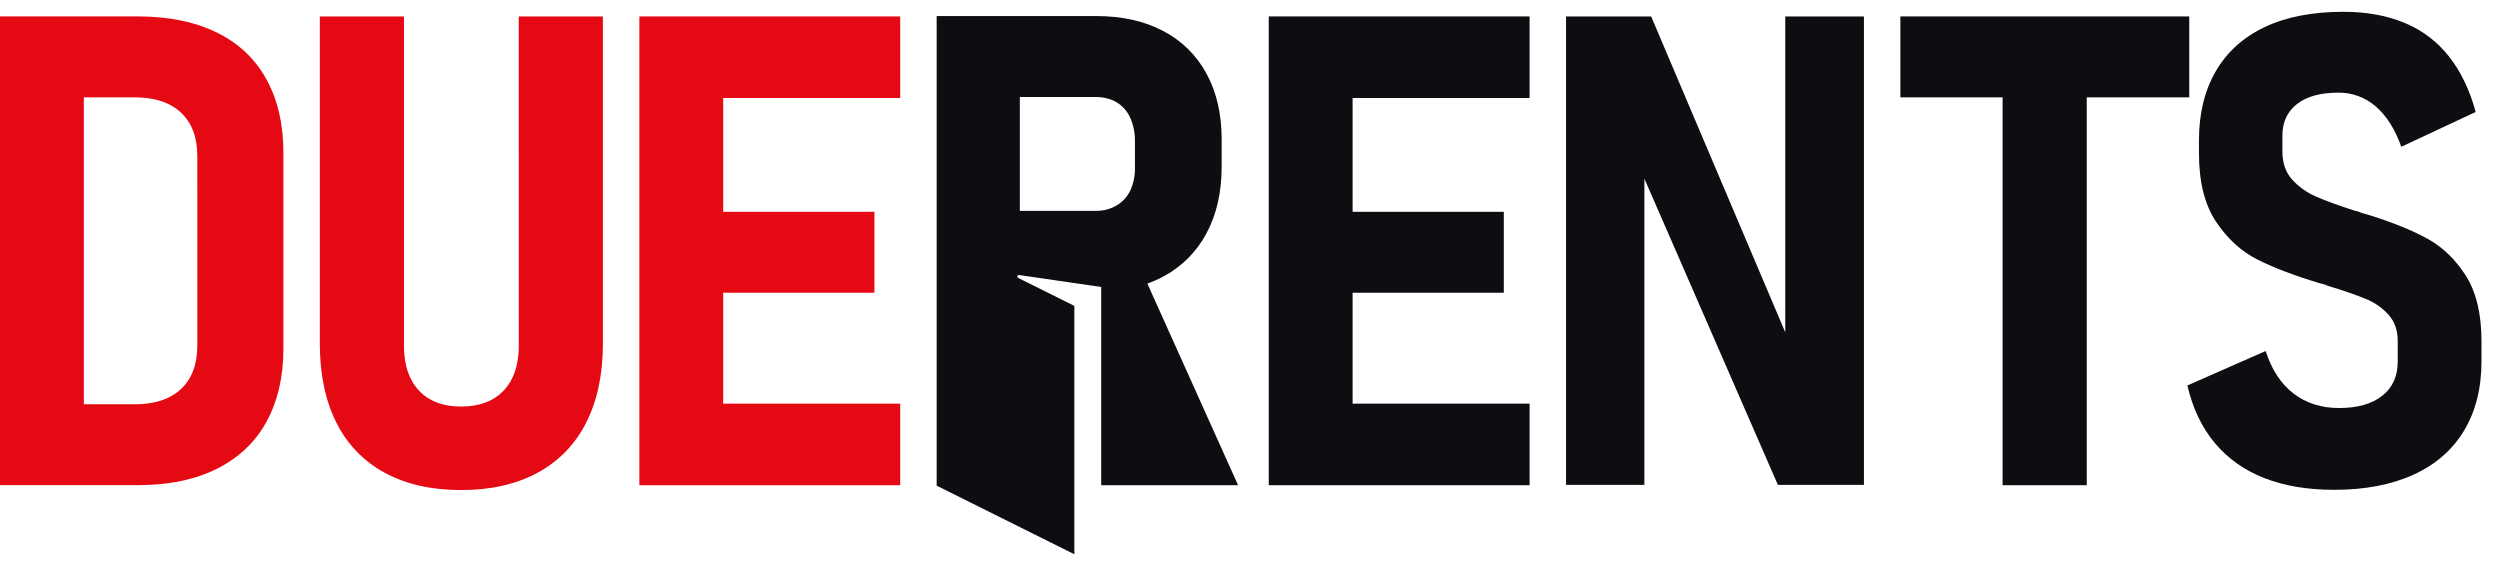
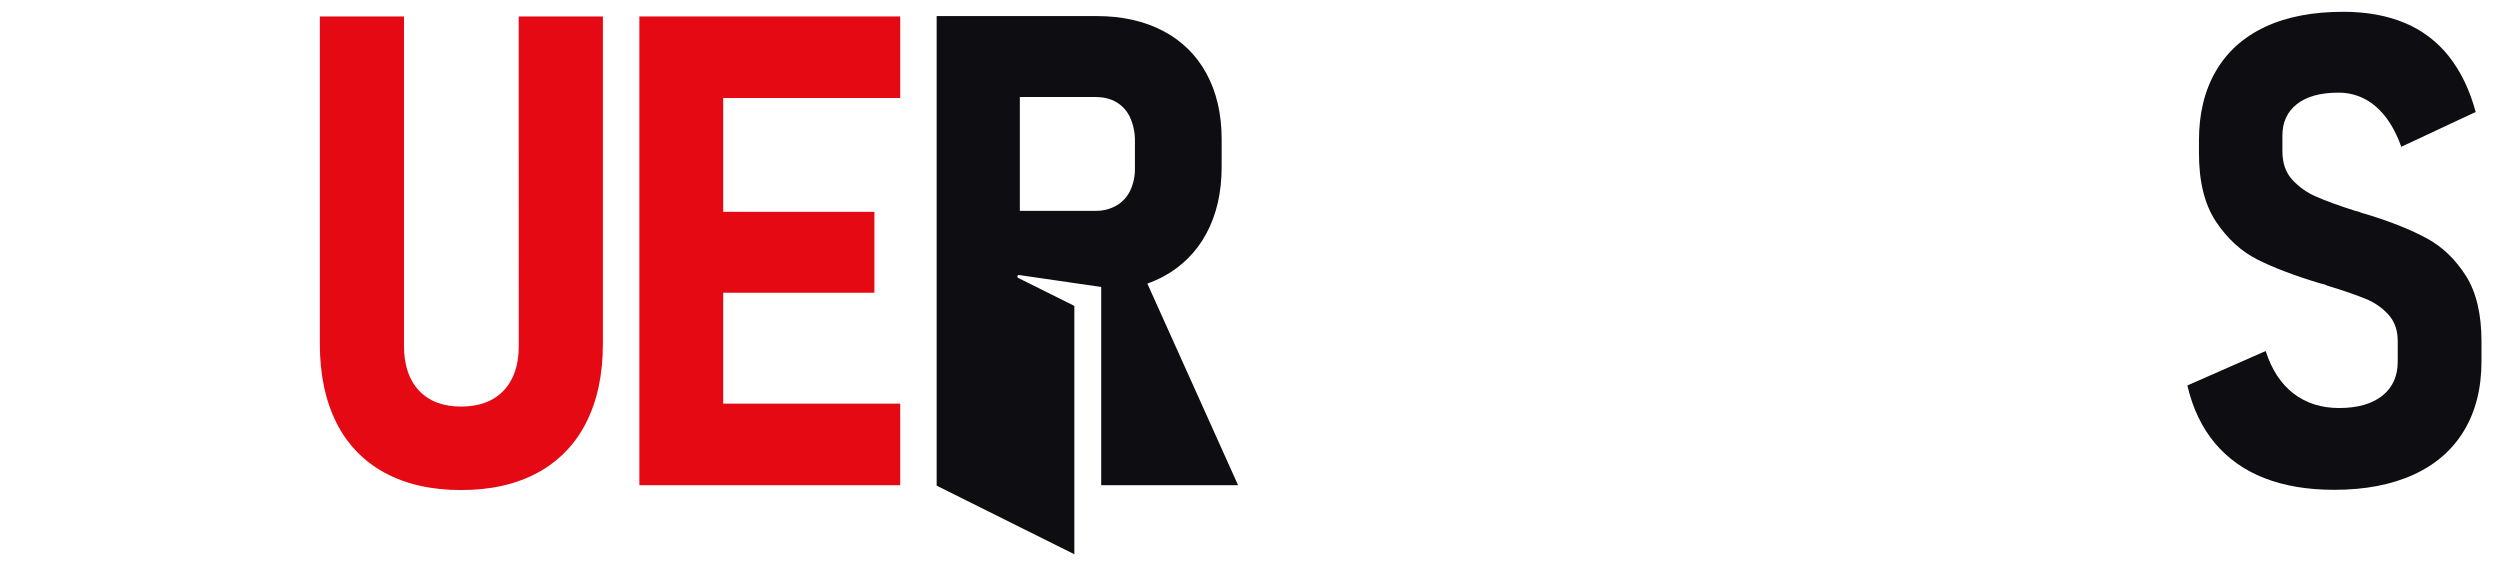
<svg xmlns="http://www.w3.org/2000/svg" width="106" height="24" viewBox="0 0 106 24" fill="none">
  <path d="M52.495 20.573L48.648 12.024C48.878 11.942 49.102 11.844 49.317 11.729C50.101 11.314 50.742 10.673 51.156 9.89C51.584 9.092 51.798 8.151 51.798 7.067V5.905C51.798 4.838 51.584 3.911 51.156 3.123C50.74 2.348 50.099 1.717 49.317 1.313C48.52 0.893 47.579 0.682 46.494 0.681H39.714V10.062V20.592L45.552 23.5V12.97L43.171 11.784C43.157 11.777 43.146 11.765 43.14 11.751C43.134 11.737 43.133 11.721 43.138 11.706C43.143 11.691 43.152 11.679 43.165 11.67C43.178 11.662 43.194 11.659 43.209 11.661L46.691 12.168V20.573H52.495ZM46.453 8.94H43.241V4.114H46.453C46.8 4.114 47.098 4.189 47.349 4.34C47.603 4.494 47.803 4.723 47.923 4.996C48.061 5.312 48.129 5.655 48.121 6.001V7.121C48.129 7.451 48.061 7.779 47.923 8.079C47.797 8.344 47.594 8.566 47.341 8.714C47.071 8.868 46.764 8.946 46.453 8.94Z" fill="#0D0D12" />
-   <path d="M9.18 1.373C8.255 0.921 7.141 0.696 5.837 0.696H0V20.571H5.824C7.154 20.571 8.284 20.337 9.214 19.867C10.143 19.398 10.843 18.728 11.312 17.858C11.781 16.989 12.016 15.966 12.016 14.79V6.479C12.016 5.266 11.775 4.225 11.293 3.355C10.811 2.485 10.107 1.824 9.18 1.373ZM8.367 14.64C8.367 15.442 8.137 16.06 7.677 16.492C7.216 16.925 6.562 17.142 5.714 17.142H3.555V4.128H5.714C6.562 4.128 7.216 4.344 7.676 4.777C8.137 5.21 8.367 5.827 8.366 6.629L8.367 14.64Z" fill="#E50914" />
  <path d="M21.996 14.668C21.996 15.479 21.782 16.11 21.354 16.561C20.925 17.012 20.323 17.237 19.549 17.238C18.784 17.238 18.189 17.012 17.765 16.561C17.341 16.109 17.129 15.478 17.129 14.668V0.697H13.561V14.572C13.561 15.875 13.795 16.992 14.264 17.921C14.71 18.826 15.427 19.57 16.315 20.047C17.213 20.534 18.291 20.778 19.548 20.778C20.806 20.779 21.886 20.535 22.788 20.047C23.68 19.57 24.401 18.827 24.852 17.921C25.326 16.992 25.563 15.875 25.563 14.572V0.697H21.994L21.996 14.668Z" fill="#E50914" />
  <path d="M28.531 0.697H27.109V20.573H28.531H30.663H38.169V17.114H30.663V12.412H37.075V8.981H30.663V4.155H38.169V0.697H30.663H28.531Z" fill="#E50914" />
-   <path d="M55.217 0.697H53.795V20.573H55.217H57.35H64.855V17.114H57.35V12.412H63.761V8.981H57.35V4.155H64.855V0.697H57.35H55.217Z" fill="#0D0D12" />
-   <path d="M75.695 14.09L70.009 0.697H66.4V20.559H69.722V7.574L75.382 20.559H79.031V0.697H75.695V14.09Z" fill="#0D0D12" />
-   <path d="M92.825 0.697H80.576V4.128H84.91V20.573H88.478V4.128H92.825V0.697Z" fill="#0D0D12" />
  <path d="M96.009 20.271C95.162 19.94 94.463 19.446 93.912 18.789C93.361 18.132 92.972 17.317 92.744 16.344L96.064 14.883C96.319 15.675 96.712 16.276 97.245 16.685C97.778 17.095 98.422 17.3 99.178 17.3C99.961 17.3 100.571 17.127 101.008 16.781C101.445 16.435 101.663 15.952 101.664 15.333V14.458C101.664 14.012 101.536 13.643 101.281 13.352C101.007 13.047 100.665 12.812 100.283 12.663C99.873 12.495 99.336 12.31 98.671 12.11C98.648 12.094 98.623 12.082 98.596 12.076C98.578 12.074 98.562 12.067 98.548 12.055L98.371 12.014C97.287 11.687 96.401 11.35 95.714 11.004C95.027 10.658 94.442 10.123 93.959 9.399C93.477 8.676 93.236 7.709 93.236 6.497V5.95C93.236 4.812 93.475 3.834 93.953 3.014C94.431 2.194 95.125 1.57 96.037 1.142C96.947 0.714 98.053 0.5 99.355 0.5C100.339 0.5 101.206 0.657 101.957 0.971C102.695 1.275 103.342 1.765 103.835 2.392C104.336 3.024 104.714 3.81 104.969 4.748L101.814 6.223C101.549 5.477 101.19 4.908 100.735 4.516C100.297 4.131 99.733 3.922 99.15 3.929C98.386 3.929 97.799 4.09 97.389 4.414C96.979 4.737 96.774 5.181 96.774 5.745V6.414C96.774 6.907 96.91 7.305 97.183 7.61C97.465 7.92 97.81 8.167 98.195 8.332C98.595 8.51 99.15 8.713 99.861 8.94C99.921 8.949 99.981 8.965 100.038 8.988C100.093 9.011 100.147 9.033 100.202 9.049C100.247 9.056 100.29 9.067 100.332 9.084C100.369 9.099 100.408 9.11 100.448 9.118C101.442 9.427 102.264 9.76 102.913 10.115C103.563 10.47 104.109 10.996 104.553 11.692C104.994 12.389 105.215 13.315 105.215 14.472V15.319C105.215 16.457 104.969 17.436 104.478 18.255C103.986 19.074 103.271 19.698 102.333 20.126C101.395 20.554 100.275 20.768 98.973 20.768C97.844 20.769 96.856 20.603 96.009 20.271Z" fill="#0D0D12" />
</svg>